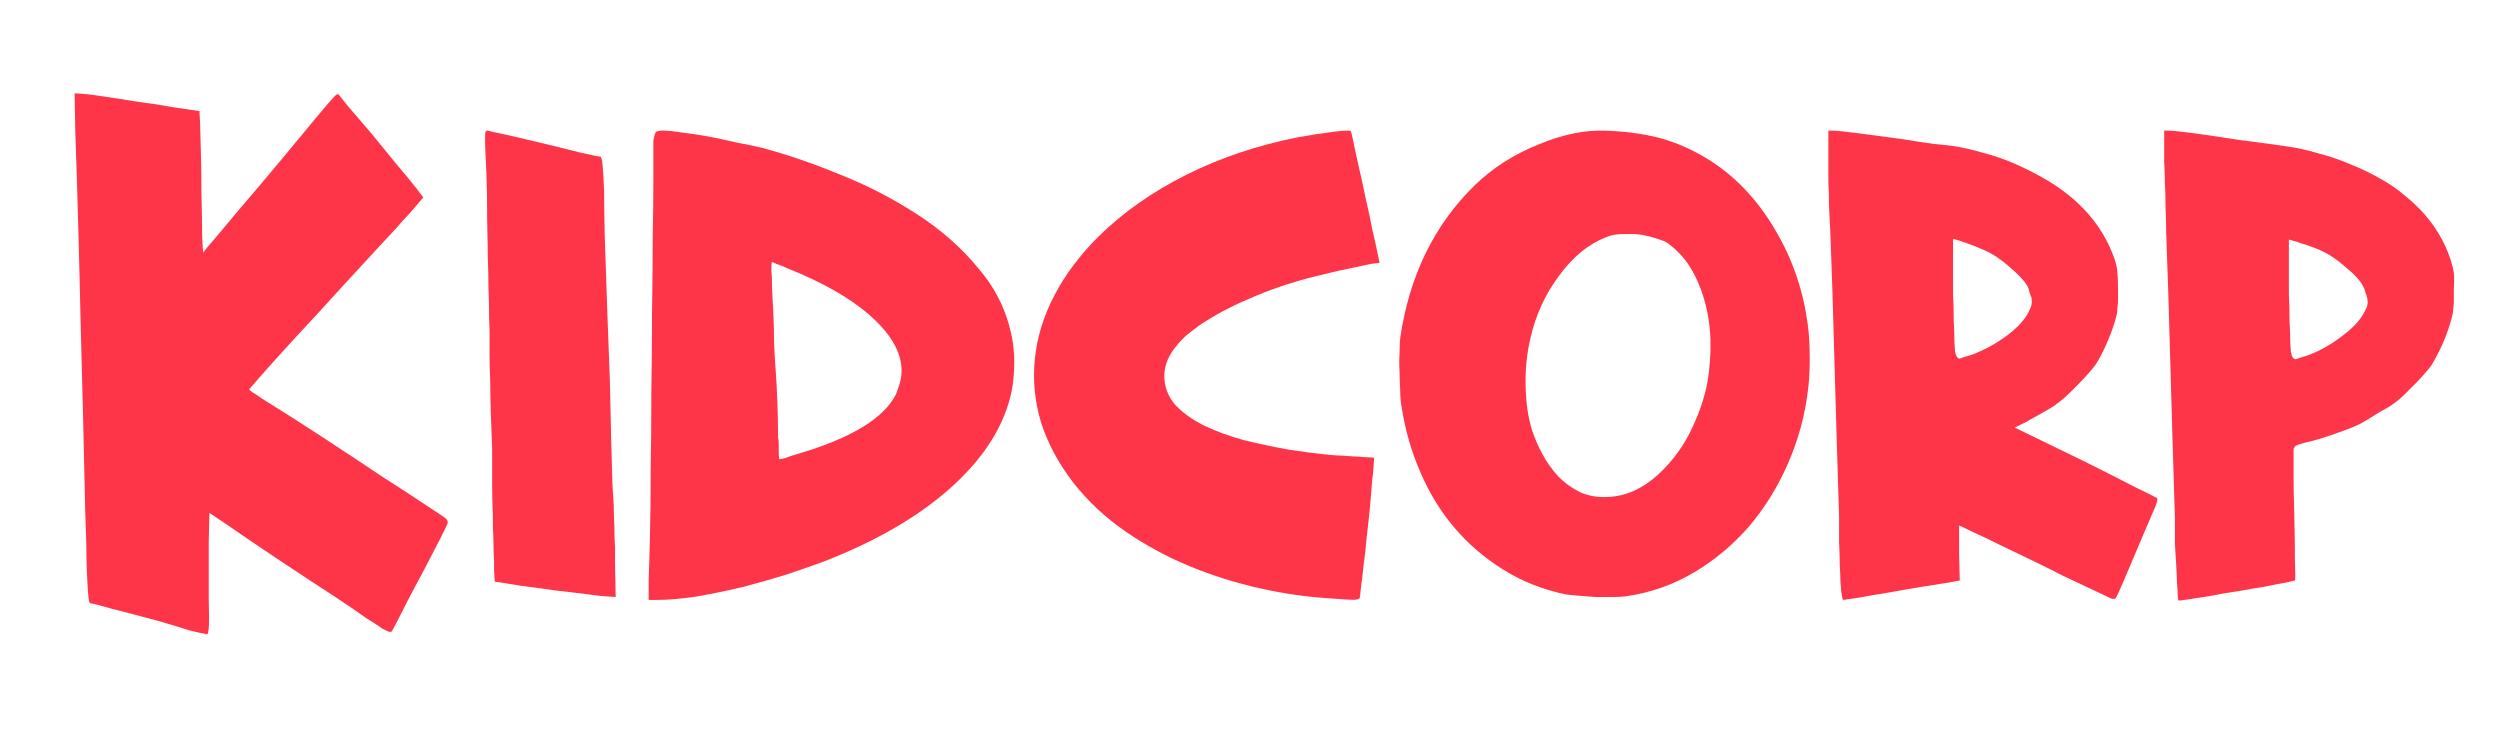
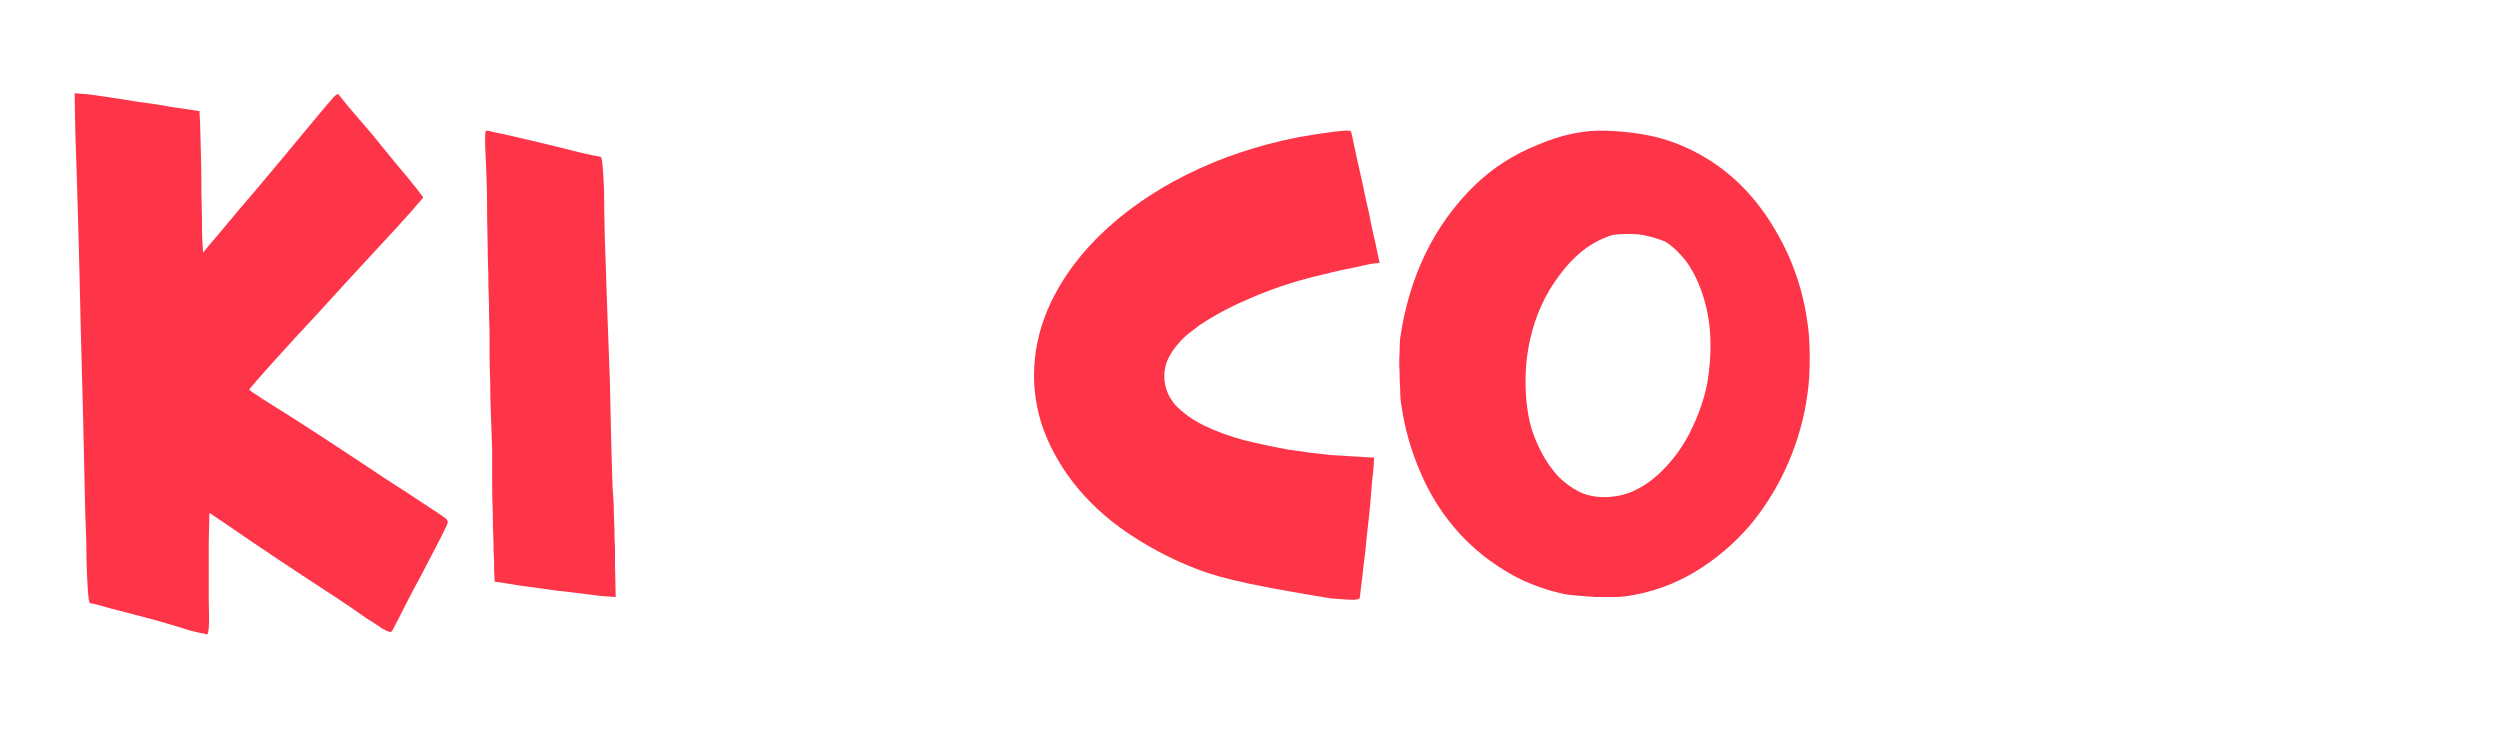
<svg xmlns="http://www.w3.org/2000/svg" width="134" height="40" viewBox="0 0 134 40" fill="none">
  <path d="M18.128 5.041C18.152 5.069 18.33 5.29 18.662 5.704C19.018 6.118 19.433 6.602 19.907 7.154C20.382 7.734 20.833 8.286 21.26 8.811C21.711 9.336 22.007 9.695 22.149 9.888C22.292 10.054 22.41 10.205 22.505 10.344C22.624 10.482 22.683 10.564 22.683 10.592C22.47 10.841 22.244 11.103 22.007 11.379C21.794 11.6 21.544 11.876 21.26 12.207C20.975 12.511 20.667 12.843 20.334 13.202C19.006 14.638 17.891 15.853 16.989 16.847C16.088 17.813 15.364 18.6 14.819 19.208C14.297 19.788 13.917 20.216 13.68 20.492C13.466 20.741 13.359 20.865 13.359 20.865C13.359 20.892 13.419 20.948 13.537 21.031C13.68 21.113 13.846 21.224 14.036 21.362C15.151 22.052 16.278 22.77 17.416 23.516C18.555 24.262 19.599 24.952 20.548 25.587C21.497 26.195 22.28 26.706 22.897 27.12C23.537 27.534 23.881 27.769 23.929 27.824C23.976 27.879 24 27.934 24 27.99C24 28.045 23.929 28.21 23.787 28.487C23.668 28.735 23.514 29.039 23.324 29.398C23.134 29.757 22.897 30.213 22.612 30.765C22.327 31.29 22.078 31.759 21.865 32.173C21.651 32.587 21.461 32.96 21.295 33.292C21.129 33.595 21.034 33.775 21.011 33.83C20.987 33.858 20.951 33.872 20.904 33.872C20.857 33.872 20.726 33.816 20.512 33.706C20.323 33.568 20.026 33.374 19.623 33.126C19.243 32.85 18.698 32.477 17.986 32.008C16.966 31.345 15.957 30.682 14.961 30.019C13.964 29.357 12.968 28.68 11.972 27.99L11.224 27.492L11.189 29.025V32.173C11.212 32.919 11.212 33.416 11.189 33.664C11.165 33.913 11.129 34.023 11.082 33.996C11.058 33.996 11.034 33.996 11.011 33.996C10.987 33.968 10.951 33.954 10.904 33.954C10.857 33.954 10.607 33.899 10.157 33.789C9.73 33.651 9.231 33.499 8.662 33.333C7.547 33.029 6.657 32.795 5.993 32.629C5.329 32.436 4.949 32.339 4.854 32.339C4.83 32.339 4.807 32.311 4.783 32.256C4.759 32.173 4.735 31.98 4.712 31.676C4.688 31.345 4.664 30.848 4.641 30.185C4.641 29.522 4.617 28.611 4.569 27.451C4.498 24.027 4.415 20.63 4.32 17.261C4.249 13.864 4.154 10.454 4.036 7.03L4 5L4.534 5.041C4.652 5.041 4.985 5.083 5.53 5.166C6.1 5.249 6.716 5.345 7.381 5.456C8.045 5.538 8.674 5.635 9.267 5.746C9.86 5.828 10.24 5.884 10.406 5.911L10.69 5.953L10.726 6.615C10.726 6.781 10.738 7.237 10.762 7.982C10.785 8.728 10.797 9.529 10.797 10.385C10.821 11.269 10.833 12.014 10.833 12.622C10.857 13.229 10.88 13.533 10.904 13.533C10.904 13.505 11.2 13.146 11.794 12.456C12.387 11.738 13.098 10.896 13.929 9.929C14.973 8.687 15.768 7.734 16.313 7.071C16.883 6.381 17.298 5.884 17.559 5.58C17.82 5.276 17.974 5.11 18.021 5.083C18.069 5.055 18.104 5.041 18.128 5.041Z" fill="#FE3448" />
  <path d="M26.793 31.214C26.954 31.238 27.322 31.298 27.897 31.393C28.471 31.464 29.081 31.548 29.724 31.643C30.368 31.714 30.965 31.786 31.517 31.857C32.046 31.929 32.368 31.964 32.483 31.964L33 32L32.965 30.214C32.965 29.976 32.965 29.691 32.965 29.357C32.943 29 32.931 28.631 32.931 28.25C32.908 27.869 32.897 27.488 32.897 27.107C32.874 26.702 32.851 26.333 32.828 26C32.805 25.357 32.782 24.559 32.759 23.607C32.736 22.655 32.713 21.595 32.69 20.429C32.644 19.262 32.598 18.024 32.552 16.714C32.506 15.381 32.46 14.024 32.414 12.643C32.391 11.619 32.379 10.821 32.379 10.25C32.356 9.679 32.333 9.262 32.31 9C32.287 8.714 32.264 8.548 32.241 8.5C32.218 8.429 32.195 8.393 32.172 8.393C32.081 8.393 31.724 8.321 31.103 8.179C30.46 8.012 29.586 7.798 28.483 7.536C27.885 7.393 27.425 7.286 27.103 7.214C26.782 7.143 26.552 7.095 26.414 7.071C26.253 7.024 26.161 7 26.138 7C26.092 7 26.058 7.012 26.035 7.036C25.988 7.107 25.988 7.595 26.035 8.5C26.058 8.881 26.081 9.524 26.103 10.429C26.103 11.309 26.115 12.202 26.138 13.107C26.138 13.559 26.149 14.059 26.172 14.607C26.172 15.131 26.184 15.667 26.207 16.214C26.207 16.738 26.218 17.25 26.241 17.75C26.241 18.25 26.241 18.691 26.241 19.071C26.241 19.429 26.253 19.881 26.276 20.429C26.276 20.976 26.287 21.559 26.31 22.179C26.333 22.798 26.356 23.429 26.379 24.071C26.379 24.714 26.379 25.321 26.379 25.893C26.379 26.464 26.391 27.012 26.414 27.536C26.414 28.059 26.425 28.536 26.448 28.964C26.448 29.393 26.46 29.75 26.483 30.036C26.483 30.321 26.483 30.5 26.483 30.571L26.517 31.179L26.793 31.214Z" fill="#FE3448" />
-   <path d="M35.163 32.156C34.972 32.156 34.852 32.156 34.804 32.156C34.756 32.133 34.744 32.096 34.768 32.049C34.768 32.025 34.768 31.713 34.768 31.114C34.792 30.491 34.816 29.677 34.84 28.671C34.864 27.64 34.876 26.478 34.876 25.184C34.9 23.867 34.912 22.501 34.912 21.088C34.936 19.674 34.948 18.261 34.948 16.847C34.972 15.409 34.984 14.08 34.984 12.858C35.008 11.636 35.02 10.558 35.02 9.623C35.02 8.689 35.02 7.994 35.02 7.539C35.067 7.276 35.115 7.12 35.163 7.072C35.235 7.024 35.367 7 35.559 7C35.798 7 36.134 7.036 36.565 7.108C37.02 7.156 37.499 7.228 38.002 7.323C38.505 7.419 39.009 7.527 39.512 7.647C40.039 7.743 40.494 7.839 40.877 7.934C42.147 8.27 43.513 8.737 44.974 9.336C46.436 9.911 47.813 10.618 49.107 11.456C50.425 12.295 51.551 13.289 52.485 14.439C53.444 15.565 54.043 16.859 54.282 18.32C54.354 18.776 54.378 19.279 54.354 19.83C54.33 20.381 54.258 20.884 54.138 21.339C53.683 23.064 52.605 24.681 50.904 26.191C49.203 27.7 46.975 28.994 44.22 30.072C43.645 30.288 42.962 30.527 42.171 30.791C41.404 31.03 40.602 31.258 39.763 31.474C38.949 31.665 38.134 31.833 37.319 31.977C36.505 32.096 35.786 32.156 35.163 32.156ZM41.38 14.044C41.356 14.044 41.345 14.211 41.345 14.547C41.368 14.691 41.38 14.99 41.38 15.445C41.404 15.877 41.428 16.332 41.452 16.811C41.476 17.29 41.488 17.805 41.488 18.356C41.512 18.883 41.536 19.303 41.56 19.614C41.608 20.261 41.644 20.908 41.668 21.555C41.692 22.178 41.704 22.813 41.704 23.459C41.728 23.531 41.74 23.639 41.74 23.783C41.74 23.927 41.74 24.058 41.74 24.178C41.74 24.514 41.764 24.657 41.812 24.61C41.86 24.61 41.968 24.585 42.135 24.538C42.303 24.466 42.519 24.394 42.782 24.322C45.633 23.483 47.382 22.417 48.029 21.123C48.149 20.812 48.233 20.549 48.281 20.333C48.472 19.303 48.029 18.261 46.951 17.206C45.873 16.152 44.279 15.206 42.171 14.367C41.98 14.271 41.8 14.2 41.632 14.152C41.488 14.08 41.404 14.044 41.38 14.044Z" fill="#FE3448" />
-   <path d="M128.902 10.486C130.124 11.468 130.95 12.642 131.381 14.008C131.453 14.247 131.501 14.451 131.525 14.619C131.549 14.787 131.549 15.11 131.525 15.589C131.525 15.829 131.525 16.02 131.525 16.164C131.525 16.308 131.513 16.44 131.489 16.559C131.489 16.655 131.477 16.763 131.453 16.883C131.429 16.979 131.393 17.11 131.345 17.278C131.226 17.686 131.07 18.105 130.878 18.536C130.687 18.943 130.495 19.303 130.303 19.614C130.231 19.71 130.112 19.854 129.944 20.045C129.8 20.213 129.632 20.393 129.441 20.584C129.273 20.752 129.105 20.92 128.938 21.088C128.77 21.255 128.626 21.387 128.506 21.483C128.41 21.555 128.279 21.651 128.111 21.77C127.943 21.866 127.752 21.974 127.536 22.094C127.344 22.214 127.153 22.333 126.961 22.453C126.793 22.549 126.65 22.633 126.53 22.705C126.242 22.849 125.823 23.016 125.272 23.208C124.745 23.4 124.29 23.543 123.906 23.639C123.379 23.759 123.08 23.855 123.008 23.927C122.984 23.951 122.96 23.998 122.936 24.07C122.936 24.142 122.936 24.298 122.936 24.538C122.936 24.753 122.936 25.101 122.936 25.58C122.936 26.059 122.948 26.718 122.972 27.556C122.996 28.539 123.008 29.377 123.008 30.072C123.032 30.767 123.032 31.114 123.008 31.114C123.008 31.114 122.852 31.15 122.541 31.222C122.253 31.27 121.882 31.342 121.427 31.438C120.971 31.509 120.48 31.593 119.953 31.689C119.426 31.761 118.935 31.845 118.48 31.941C118.024 32.013 117.641 32.073 117.33 32.12C117.018 32.168 116.839 32.192 116.791 32.192C116.743 32.192 116.719 32.025 116.719 31.689C116.719 31.617 116.707 31.462 116.683 31.222C116.683 30.982 116.671 30.683 116.647 30.324C116.623 29.964 116.599 29.569 116.575 29.138C116.575 28.682 116.575 28.215 116.575 27.736C116.479 24.717 116.395 21.878 116.323 19.219C116.252 16.559 116.18 14.319 116.108 12.498C116.108 12.019 116.096 11.552 116.072 11.097C116.072 10.618 116.06 10.175 116.036 9.767C116.036 9.36 116.024 9.001 116 8.689C116 8.378 116 8.15 116 8.006V7H116.216C116.383 7 116.755 7.036 117.33 7.108C117.905 7.18 118.803 7.311 120.025 7.503C120.6 7.575 121.151 7.647 121.678 7.719C122.205 7.791 122.541 7.839 122.684 7.863C123.188 7.934 123.715 8.054 124.266 8.222C124.841 8.366 125.404 8.557 125.955 8.797C126.506 9.013 127.033 9.264 127.536 9.552C128.063 9.839 128.518 10.15 128.902 10.486ZM126.745 16.703C126.841 16.512 126.889 16.392 126.889 16.344C126.913 16.272 126.913 16.152 126.889 15.984C126.865 15.889 126.829 15.781 126.781 15.661C126.757 15.541 126.721 15.445 126.674 15.373C126.53 15.062 126.218 14.715 125.739 14.331C125.284 13.924 124.841 13.624 124.409 13.433C124.266 13.361 124.086 13.289 123.87 13.217C123.679 13.145 123.499 13.085 123.331 13.037C123.164 12.966 123.008 12.918 122.864 12.894C122.744 12.846 122.684 12.834 122.684 12.858C122.684 12.858 122.684 13.002 122.684 13.289C122.684 13.577 122.684 13.936 122.684 14.367C122.684 14.799 122.684 15.266 122.684 15.769C122.708 16.272 122.72 16.751 122.72 17.206C122.744 17.638 122.756 18.009 122.756 18.32C122.78 18.632 122.792 18.811 122.792 18.86C122.84 19.123 122.924 19.255 123.044 19.255C123.068 19.255 123.14 19.231 123.259 19.183C123.403 19.135 123.559 19.087 123.727 19.039C124.397 18.776 125.008 18.428 125.559 17.997C126.134 17.566 126.53 17.134 126.745 16.703Z" fill="#FE3448" />
-   <path d="M110.866 10.45C112.088 11.432 112.926 12.618 113.381 14.008C113.453 14.271 113.489 14.475 113.489 14.619C113.513 14.763 113.525 15.074 113.525 15.553C113.525 15.793 113.525 15.984 113.525 16.128C113.525 16.272 113.513 16.404 113.489 16.523C113.489 16.643 113.477 16.763 113.453 16.883C113.429 16.979 113.393 17.11 113.345 17.278C113.226 17.662 113.07 18.069 112.878 18.5C112.687 18.931 112.495 19.291 112.303 19.578C112.231 19.674 112.112 19.818 111.944 20.009C111.8 20.177 111.632 20.357 111.441 20.549C111.273 20.716 111.105 20.884 110.938 21.052C110.77 21.219 110.626 21.351 110.506 21.447C110.41 21.519 110.267 21.627 110.075 21.77C109.883 21.89 109.68 22.01 109.464 22.13C109.249 22.25 109.033 22.369 108.817 22.489C108.626 22.609 108.47 22.693 108.35 22.741L107.991 22.92L111.764 24.753C112.818 25.28 113.717 25.735 114.459 26.119C115.202 26.478 115.586 26.67 115.609 26.694C115.657 26.742 115.633 26.886 115.538 27.125C115.442 27.341 115.226 27.844 114.891 28.634C114.364 29.88 113.992 30.755 113.777 31.258C113.561 31.761 113.429 32.037 113.381 32.084C113.357 32.108 113.286 32.108 113.166 32.084C113.07 32.037 112.818 31.917 112.411 31.725C112.004 31.534 111.393 31.246 110.578 30.863C109.788 30.455 108.685 29.916 107.272 29.245C106.649 28.934 106.122 28.682 105.691 28.491C105.259 28.275 105.032 28.167 105.008 28.167V29.641L105.044 31.114L104.469 31.222C104.181 31.27 103.726 31.342 103.103 31.438C102.504 31.534 101.881 31.641 101.234 31.761C100.611 31.857 100.048 31.953 99.545 32.049C99.066 32.12 98.815 32.156 98.791 32.156C98.767 32.156 98.731 31.989 98.683 31.653C98.683 31.581 98.671 31.426 98.647 31.186C98.647 30.947 98.635 30.647 98.611 30.288C98.611 29.928 98.599 29.521 98.575 29.066C98.575 28.611 98.575 28.143 98.575 27.664C98.479 24.669 98.395 21.854 98.323 19.219C98.252 16.559 98.18 14.319 98.108 12.498C98.084 12.019 98.06 11.54 98.036 11.061C98.036 10.582 98.024 10.139 98 9.731C98 9.324 98 8.977 98 8.689C98 8.378 98 8.15 98 8.006V7H98.216C98.383 7 98.755 7.036 99.33 7.108C99.905 7.18 100.803 7.299 102.025 7.467C102.6 7.563 103.151 7.647 103.678 7.719C104.205 7.767 104.541 7.803 104.684 7.827C105.188 7.898 105.715 8.018 106.266 8.186C106.841 8.33 107.404 8.521 107.955 8.761C108.506 9.001 109.033 9.264 109.536 9.552C110.039 9.839 110.482 10.139 110.866 10.45ZM108.745 16.703C108.841 16.512 108.889 16.38 108.889 16.308C108.913 16.236 108.913 16.116 108.889 15.948C108.841 15.853 108.805 15.757 108.781 15.661C108.757 15.541 108.721 15.433 108.674 15.338C108.506 15.05 108.194 14.715 107.739 14.331C107.284 13.924 106.841 13.624 106.409 13.433C106.098 13.289 105.739 13.145 105.331 13.002C104.924 12.858 104.708 12.798 104.684 12.822C104.684 12.822 104.684 12.978 104.684 13.289C104.684 13.577 104.684 13.936 104.684 14.367C104.684 14.799 104.684 15.266 104.684 15.769C104.708 16.272 104.72 16.751 104.72 17.206C104.744 17.638 104.756 18.009 104.756 18.32C104.78 18.632 104.792 18.811 104.792 18.86C104.84 19.099 104.924 19.219 105.044 19.219C105.068 19.219 105.14 19.195 105.259 19.147C105.403 19.099 105.559 19.051 105.727 19.003C106.397 18.74 107.008 18.404 107.559 17.997C108.134 17.566 108.53 17.134 108.745 16.703Z" fill="#FE3448" />
  <path d="M91.889 8.755C91.073 8.208 90.221 7.791 89.334 7.506C88.424 7.22 87.351 7.053 86.114 7.006C84.947 6.958 83.722 7.208 82.438 7.756C81.132 8.279 80 9.005 79.043 9.934C76.873 12.052 75.543 14.778 75.052 18.11C75.029 18.325 75.017 18.598 75.017 18.932C74.994 19.241 74.994 19.574 75.017 19.931C75.017 20.265 75.029 20.598 75.052 20.931C75.052 21.264 75.076 21.55 75.123 21.788C75.309 23.026 75.648 24.204 76.138 25.323C76.604 26.418 77.211 27.406 77.958 28.287C78.705 29.167 79.58 29.917 80.583 30.536C81.563 31.155 82.672 31.595 83.909 31.857C84.072 31.881 84.305 31.905 84.609 31.929C84.889 31.952 85.192 31.976 85.519 32C85.822 32 86.125 32 86.429 32C86.732 32 86.966 31.988 87.129 31.964C88.459 31.774 89.684 31.345 90.804 30.679C91.924 30.012 92.916 29.179 93.78 28.179C94.62 27.18 95.308 26.061 95.845 24.823C96.382 23.585 96.732 22.312 96.895 21.003C96.965 20.526 97 19.931 97 19.217C97 18.479 96.965 17.872 96.895 17.396C96.662 15.611 96.102 13.957 95.215 12.433C94.328 10.886 93.22 9.66 91.889 8.755ZM82.018 18.182C82.298 16.92 82.812 15.789 83.558 14.79C84.305 13.766 85.145 13.076 86.079 12.719C86.312 12.623 86.487 12.576 86.604 12.576C86.721 12.552 86.966 12.54 87.339 12.54C87.712 12.54 88.027 12.576 88.284 12.647C88.517 12.695 88.797 12.778 89.124 12.897C89.241 12.921 89.451 13.064 89.754 13.326C90.034 13.588 90.268 13.849 90.454 14.111C90.828 14.659 91.119 15.29 91.329 16.004C91.539 16.694 91.656 17.432 91.679 18.217C91.703 18.979 91.644 19.765 91.504 20.574C91.341 21.36 91.084 22.121 90.734 22.859C90.524 23.335 90.256 23.799 89.929 24.252C89.603 24.704 89.241 25.109 88.844 25.466C88.447 25.823 88.016 26.108 87.549 26.323C87.059 26.537 86.534 26.644 85.974 26.644C85.484 26.644 85.04 26.549 84.644 26.358C84.224 26.144 83.85 25.87 83.523 25.537C83.197 25.18 82.917 24.787 82.683 24.359C82.45 23.93 82.263 23.502 82.123 23.073C81.913 22.407 81.797 21.633 81.773 20.753C81.75 19.848 81.832 18.991 82.018 18.182Z" fill="#FE3448" />
-   <path d="M57.52 25.86C56.729 24.83 56.154 23.752 55.795 22.626C55.459 21.5 55.352 20.362 55.471 19.212C55.591 18.062 55.939 16.936 56.514 15.834C57.089 14.731 57.879 13.677 58.886 12.671C60.203 11.377 61.773 10.275 63.593 9.365C65.414 8.454 67.415 7.783 69.595 7.352C70.266 7.232 70.889 7.137 71.464 7.065C72.039 6.993 72.35 6.981 72.398 7.029C72.422 7.053 72.47 7.244 72.542 7.604C72.614 7.963 72.71 8.406 72.829 8.933C72.949 9.437 73.069 9.988 73.189 10.587C73.332 11.185 73.452 11.749 73.548 12.276C73.668 12.779 73.764 13.21 73.836 13.569C73.907 13.905 73.943 14.072 73.943 14.072C73.919 14.097 73.86 14.108 73.764 14.108C73.644 14.108 73.273 14.18 72.65 14.324C72.027 14.444 71.44 14.576 70.889 14.719C69.643 15.007 68.469 15.378 67.367 15.834C66.265 16.289 65.342 16.756 64.6 17.235C64.36 17.379 64.109 17.558 63.845 17.774C63.581 17.966 63.342 18.193 63.126 18.457C62.91 18.697 62.731 18.972 62.587 19.284C62.467 19.571 62.407 19.858 62.407 20.146C62.407 20.721 62.599 21.236 62.982 21.691C63.39 22.123 63.905 22.494 64.528 22.805C65.175 23.117 65.893 23.38 66.684 23.596C67.475 23.788 68.265 23.955 69.056 24.099C69.847 24.219 70.589 24.315 71.284 24.387C71.979 24.435 72.554 24.471 73.009 24.494L73.656 24.53L73.62 25.034C73.62 25.129 73.596 25.369 73.548 25.752C73.524 26.112 73.488 26.555 73.44 27.082C73.392 27.585 73.332 28.136 73.261 28.735C73.213 29.31 73.153 29.849 73.081 30.352C73.033 30.831 72.985 31.239 72.937 31.574C72.913 31.886 72.889 32.053 72.865 32.077C72.817 32.125 72.698 32.149 72.506 32.149C72.338 32.149 71.955 32.125 71.356 32.077C70.11 32.005 68.84 31.826 67.546 31.538C66.253 31.251 64.995 30.855 63.773 30.352C62.551 29.849 61.401 29.226 60.323 28.484C59.245 27.741 58.31 26.866 57.52 25.86Z" fill="#FE3448" />
+   <path d="M57.52 25.86C56.729 24.83 56.154 23.752 55.795 22.626C55.459 21.5 55.352 20.362 55.471 19.212C55.591 18.062 55.939 16.936 56.514 15.834C57.089 14.731 57.879 13.677 58.886 12.671C60.203 11.377 61.773 10.275 63.593 9.365C65.414 8.454 67.415 7.783 69.595 7.352C70.266 7.232 70.889 7.137 71.464 7.065C72.039 6.993 72.35 6.981 72.398 7.029C72.422 7.053 72.47 7.244 72.542 7.604C72.614 7.963 72.71 8.406 72.829 8.933C72.949 9.437 73.069 9.988 73.189 10.587C73.332 11.185 73.452 11.749 73.548 12.276C73.668 12.779 73.764 13.21 73.836 13.569C73.907 13.905 73.943 14.072 73.943 14.072C73.919 14.097 73.86 14.108 73.764 14.108C73.644 14.108 73.273 14.18 72.65 14.324C72.027 14.444 71.44 14.576 70.889 14.719C69.643 15.007 68.469 15.378 67.367 15.834C66.265 16.289 65.342 16.756 64.6 17.235C64.36 17.379 64.109 17.558 63.845 17.774C63.581 17.966 63.342 18.193 63.126 18.457C62.91 18.697 62.731 18.972 62.587 19.284C62.467 19.571 62.407 19.858 62.407 20.146C62.407 20.721 62.599 21.236 62.982 21.691C63.39 22.123 63.905 22.494 64.528 22.805C65.175 23.117 65.893 23.38 66.684 23.596C67.475 23.788 68.265 23.955 69.056 24.099C69.847 24.219 70.589 24.315 71.284 24.387C71.979 24.435 72.554 24.471 73.009 24.494L73.656 24.53L73.62 25.034C73.62 25.129 73.596 25.369 73.548 25.752C73.524 26.112 73.488 26.555 73.44 27.082C73.392 27.585 73.332 28.136 73.261 28.735C73.213 29.31 73.153 29.849 73.081 30.352C73.033 30.831 72.985 31.239 72.937 31.574C72.913 31.886 72.889 32.053 72.865 32.077C72.817 32.125 72.698 32.149 72.506 32.149C72.338 32.149 71.955 32.125 71.356 32.077C66.253 31.251 64.995 30.855 63.773 30.352C62.551 29.849 61.401 29.226 60.323 28.484C59.245 27.741 58.31 26.866 57.52 25.86Z" fill="#FE3448" />
</svg>